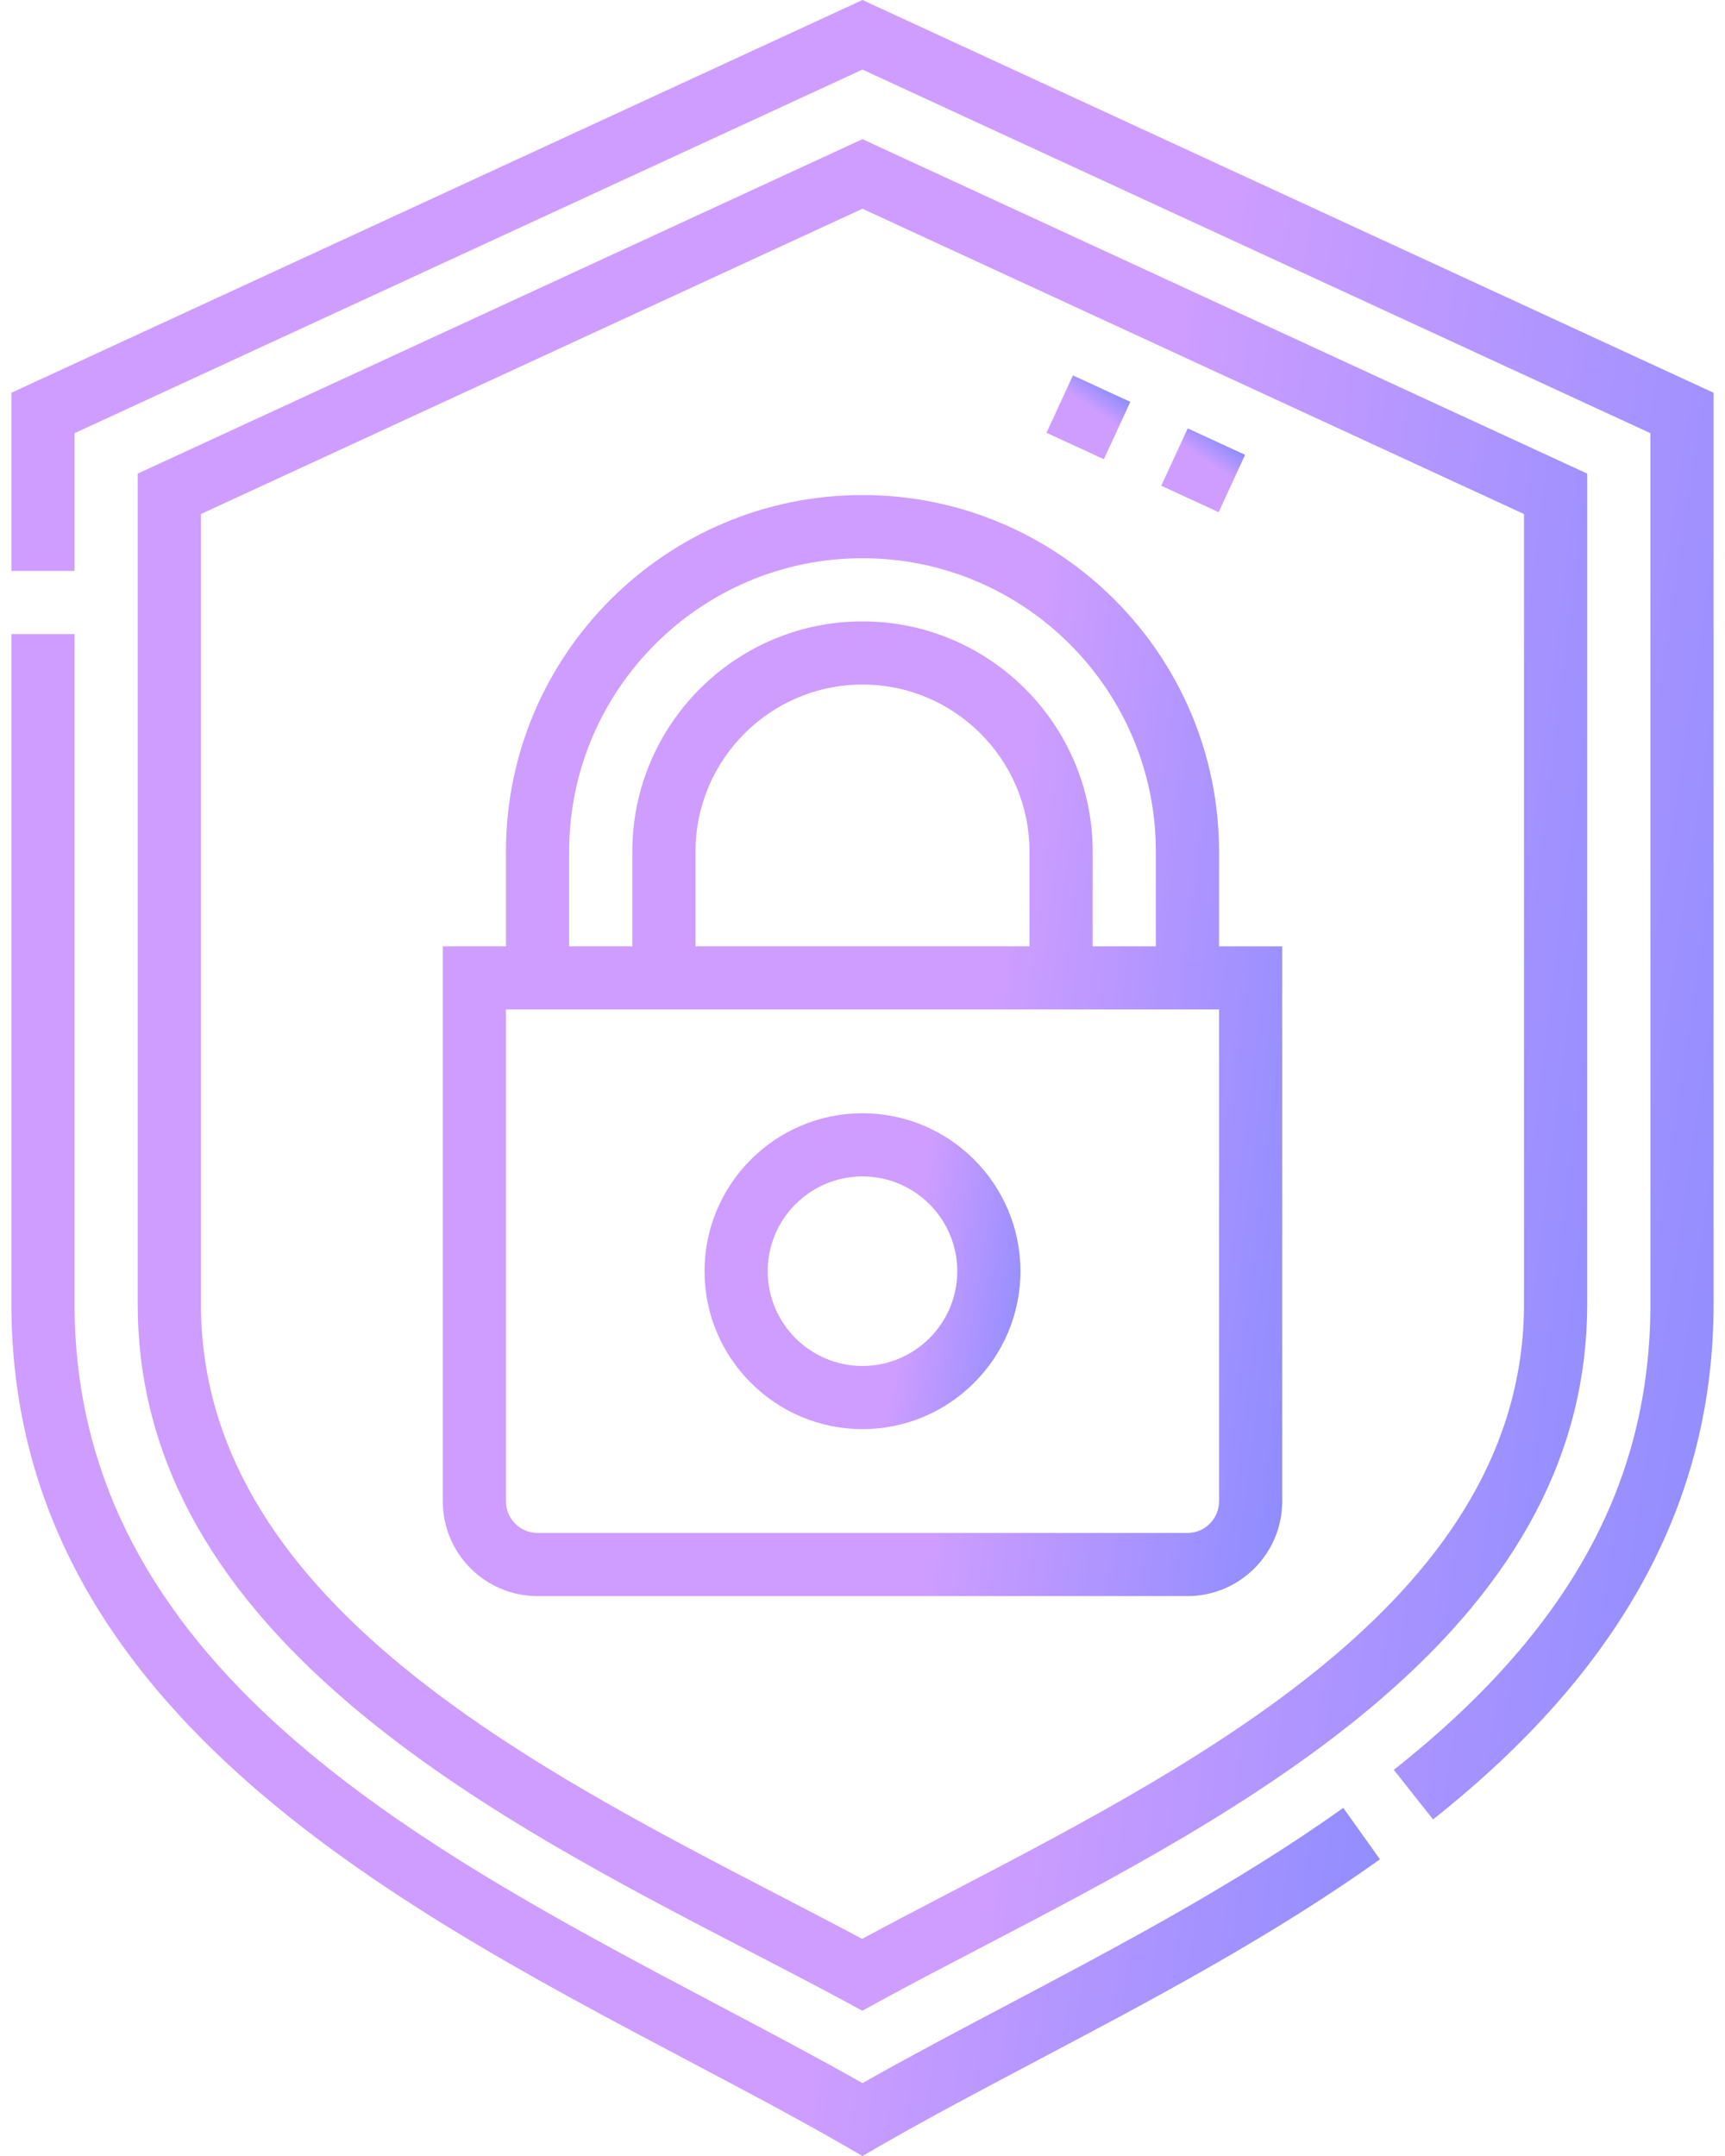
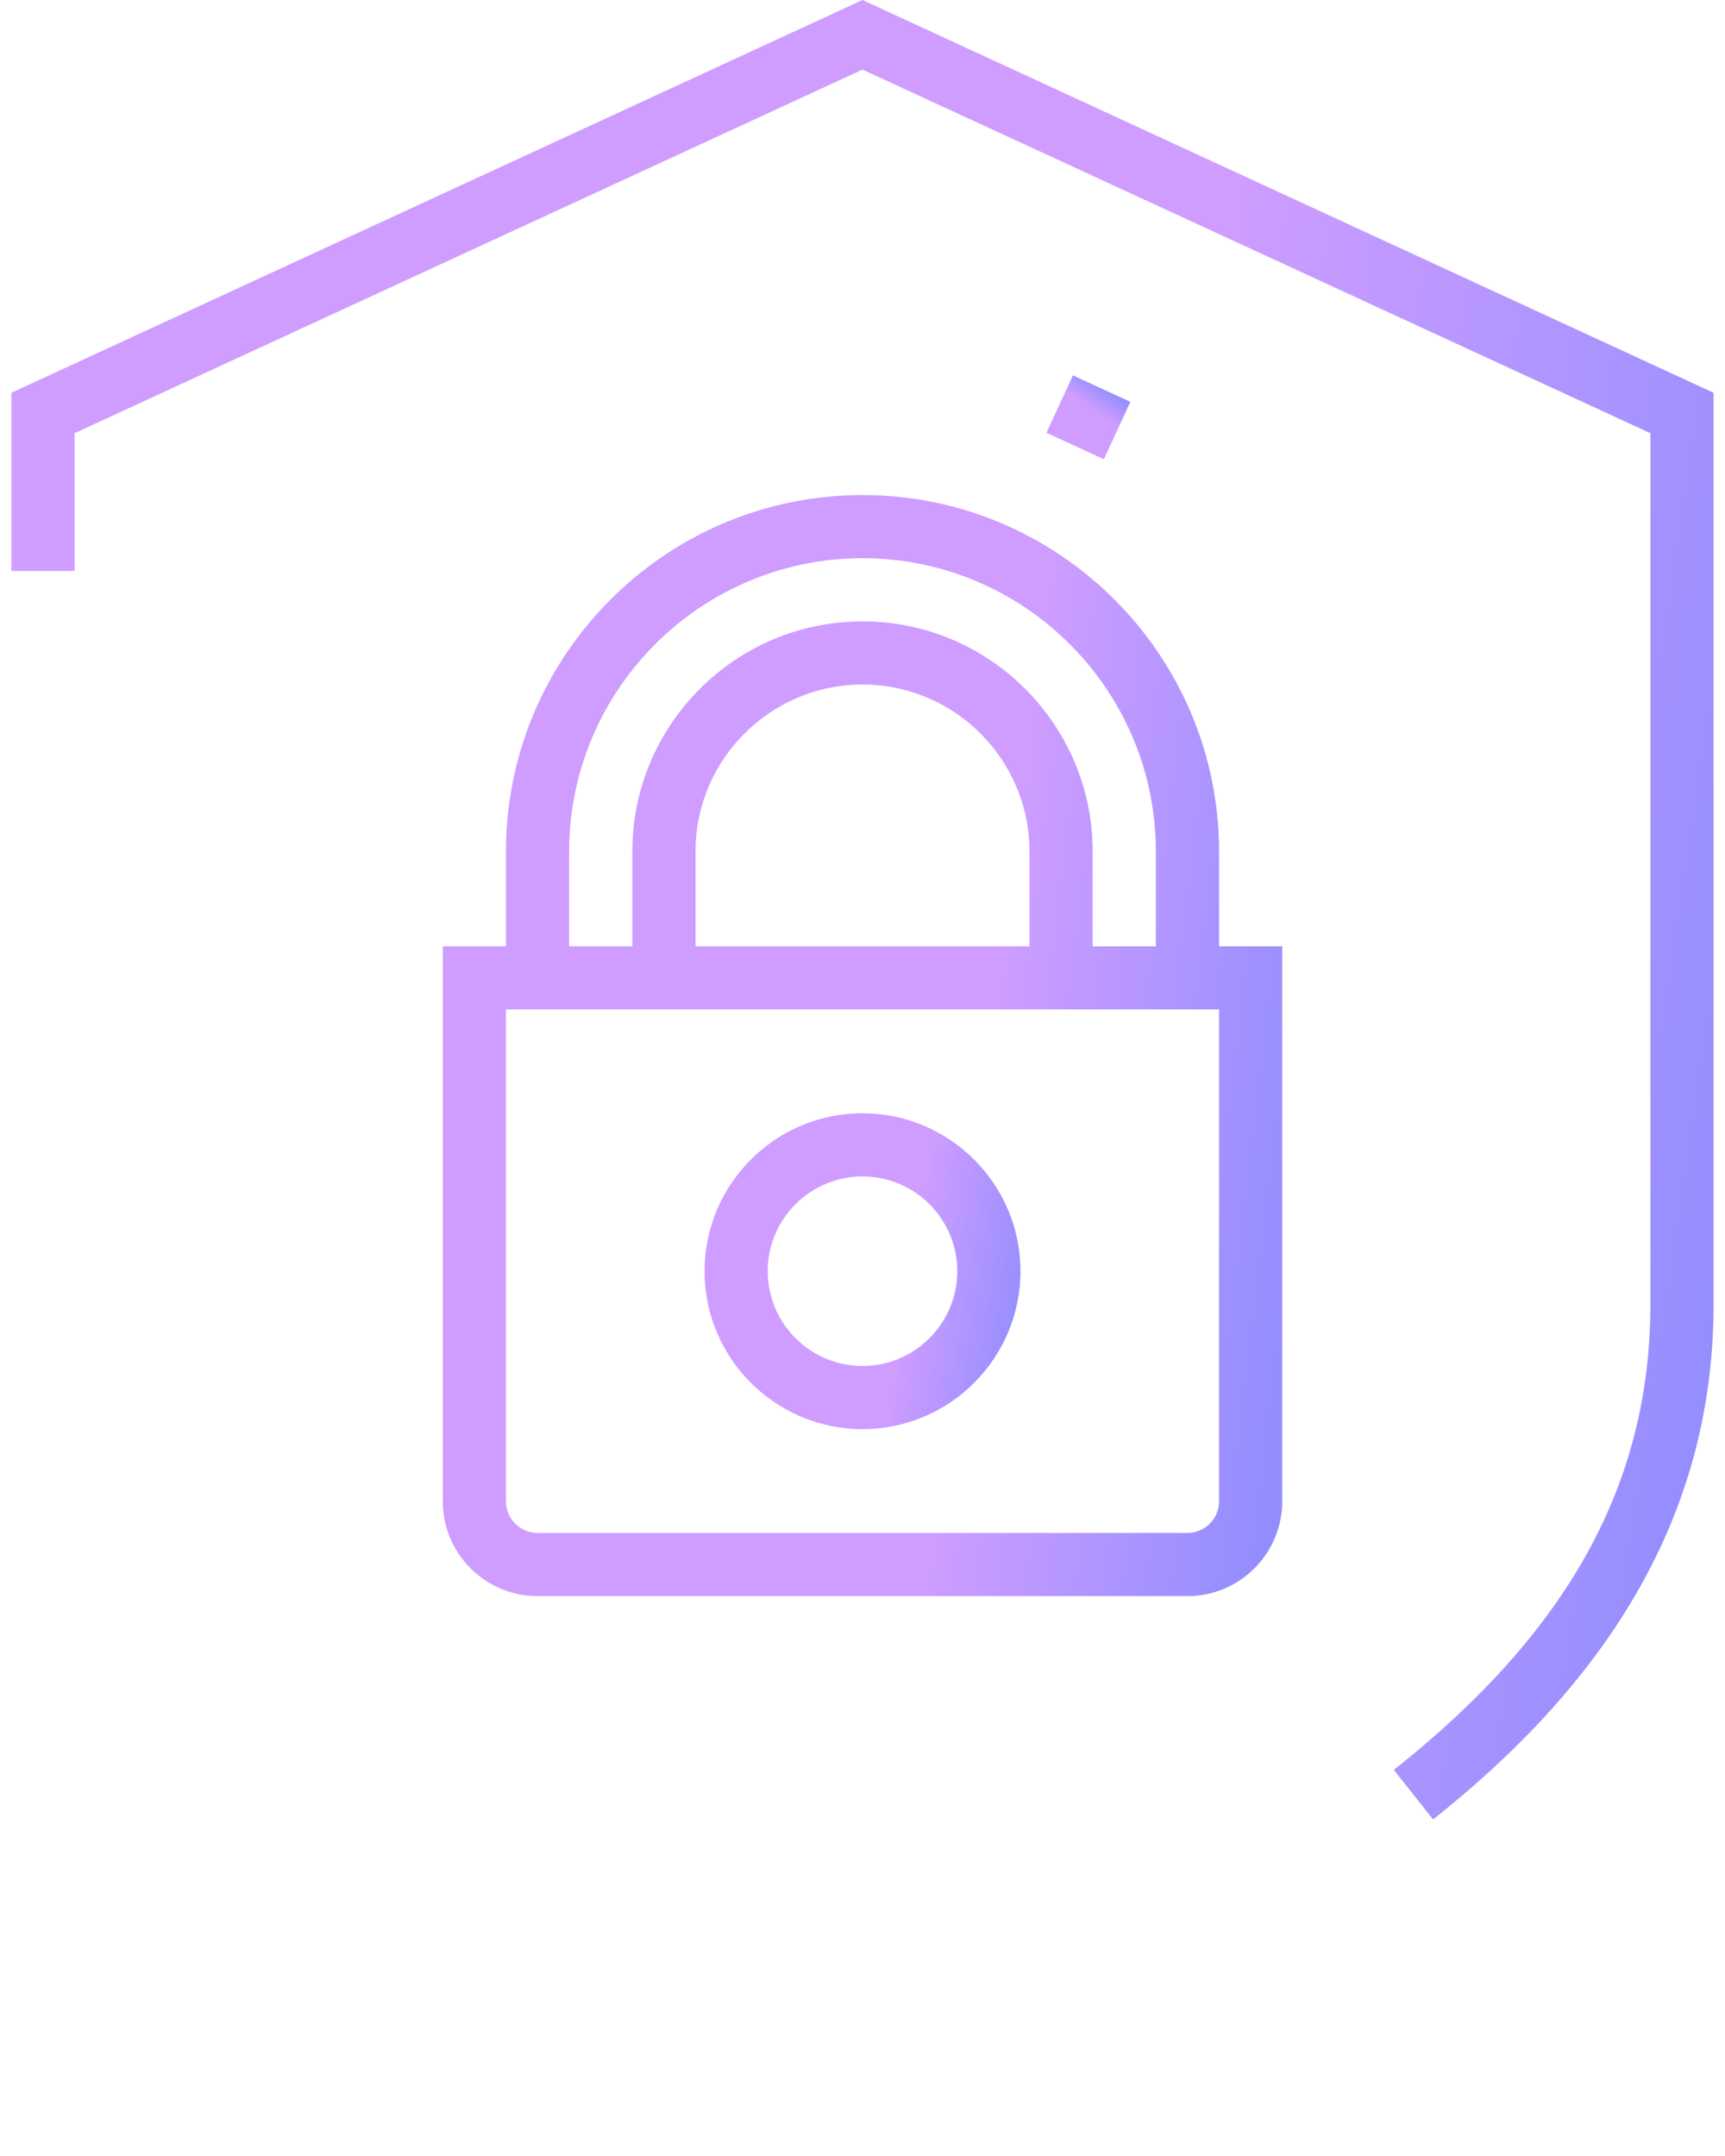
<svg xmlns="http://www.w3.org/2000/svg" width="64" height="80" viewBox="0 0 64 80" fill="none">
-   <path d="M37.351 74.404C35.468 75.398 33.679 76.344 31.999 77.296C30.319 76.344 28.53 75.398 26.646 74.403C15.453 68.488 2.766 61.785 2.766 48.38V23.529H0.422V48.38C0.422 63.197 14.355 70.56 25.551 76.475C27.635 77.576 29.604 78.617 31.413 79.662L31.999 80L32.586 79.662C34.395 78.617 36.363 77.577 38.446 76.476C42.734 74.21 47.168 71.867 51.199 68.991L49.837 67.083C45.934 69.868 41.571 72.174 37.351 74.404Z" fill="url(#paint0_linear_2126_1879)" />
  <path d="M31.999 0L0.422 14.574V21.185H2.766V16.074L31.999 2.582L61.233 16.074V48.38C61.233 55.032 58.208 60.527 51.713 65.673L53.169 67.511C60.172 61.961 63.577 55.703 63.577 48.38V14.574L31.999 0Z" fill="url(#paint1_linear_2126_1879)" />
-   <path d="M12.978 63.235C17.409 67.009 22.965 69.891 27.868 72.433C29.128 73.086 30.319 73.704 31.432 74.306L31.993 74.61L32.553 74.304C33.756 73.645 35.043 72.974 36.404 72.264C41.284 69.719 46.815 66.835 51.173 63.097C56.364 58.645 58.888 53.831 58.888 48.38V17.574L31.998 5.164L5.109 17.574V48.38C5.109 53.867 7.683 58.726 12.978 63.235ZM7.454 19.074L31.998 7.746L56.543 19.074V48.38C56.543 59.118 44.776 65.255 35.32 70.185C34.155 70.793 33.044 71.372 31.986 71.943C31.022 71.428 30.009 70.903 28.947 70.352C19.371 65.386 7.454 59.206 7.454 48.38V19.074Z" fill="url(#paint2_linear_2126_1879)" />
  <path d="M19.944 59.225H44.056C45.995 59.225 47.572 57.648 47.572 55.709V35.113H45.228V31.597C45.228 24.303 39.294 18.369 32 18.369C24.706 18.369 18.772 24.303 18.772 31.597V35.113H16.428V55.709C16.428 57.648 18.005 59.225 19.944 59.225ZM45.228 55.709C45.228 56.355 44.702 56.881 44.056 56.881H19.944C19.298 56.881 18.772 56.355 18.772 55.709V37.457H45.228V55.709H45.228ZM38.195 35.113H25.805V31.597C25.805 28.18 28.584 25.401 32 25.401C35.416 25.401 38.195 28.18 38.195 31.597V35.113ZM21.116 31.597C21.116 25.595 25.999 20.713 32 20.713C38.001 20.713 42.884 25.595 42.884 31.597V35.113H40.54V31.597C40.54 26.888 36.709 23.057 32 23.057C27.291 23.057 23.46 26.888 23.46 31.597V35.113H21.116V31.597Z" fill="url(#paint3_linear_2126_1879)" />
  <path d="M31.999 53.029C35.231 53.029 37.86 50.4 37.86 47.169C37.86 43.937 35.231 41.308 31.999 41.308C28.768 41.308 26.139 43.938 26.139 47.169C26.139 50.4 28.768 53.029 31.999 53.029ZM31.999 43.652C33.938 43.652 35.516 45.23 35.516 47.169C35.516 49.108 33.938 50.685 31.999 50.685C30.06 50.685 28.483 49.108 28.483 47.169C28.483 45.23 30.06 43.652 31.999 43.652Z" fill="url(#paint4_linear_2126_1879)" />
  <path d="M38.826 16.058L39.808 13.929L41.937 14.912L40.955 17.04L38.826 16.058Z" fill="url(#paint5_linear_2126_1879)" />
-   <path d="M43.084 18.024L44.066 15.895L46.195 16.877L45.213 19.006L43.084 18.024Z" fill="url(#paint6_linear_2126_1879)" />
  <defs>
    <linearGradient id="paint0_linear_2126_1879" x1="37.094" y1="27.308" x2="58.564" y2="30.392" gradientUnits="userSpaceOnUse">
      <stop stop-color="#CE9DFF" />
      <stop offset="1" stop-color="#8D8CFF" />
    </linearGradient>
    <linearGradient id="paint1_linear_2126_1879" x1="46.034" y1="4.518" x2="72.693" y2="8.502" gradientUnits="userSpaceOnUse">
      <stop stop-color="#CE9DFF" />
      <stop offset="1" stop-color="#8D8CFF" />
    </linearGradient>
    <linearGradient id="paint2_linear_2126_1879" x1="43.949" y1="9.812" x2="66.808" y2="12.639" gradientUnits="userSpaceOnUse">
      <stop stop-color="#CE9DFF" />
      <stop offset="1" stop-color="#8D8CFF" />
    </linearGradient>
    <linearGradient id="paint3_linear_2126_1879" x1="38.921" y1="21.103" x2="52.165" y2="22.716" gradientUnits="userSpaceOnUse">
      <stop stop-color="#CE9DFF" />
      <stop offset="1" stop-color="#8D8CFF" />
    </linearGradient>
    <linearGradient id="paint4_linear_2126_1879" x1="34.604" y1="42.093" x2="39.536" y2="42.881" gradientUnits="userSpaceOnUse">
      <stop stop-color="#CE9DFF" />
      <stop offset="1" stop-color="#8D8CFF" />
    </linearGradient>
    <linearGradient id="paint5_linear_2126_1879" x1="39.678" y1="14.586" x2="40.234" y2="13.757" gradientUnits="userSpaceOnUse">
      <stop stop-color="#CE9DFF" />
      <stop offset="1" stop-color="#8D8CFF" />
    </linearGradient>
    <linearGradient id="paint6_linear_2126_1879" x1="43.936" y1="16.552" x2="44.492" y2="15.723" gradientUnits="userSpaceOnUse">
      <stop stop-color="#CE9DFF" />
      <stop offset="1" stop-color="#8D8CFF" />
    </linearGradient>
  </defs>
</svg>